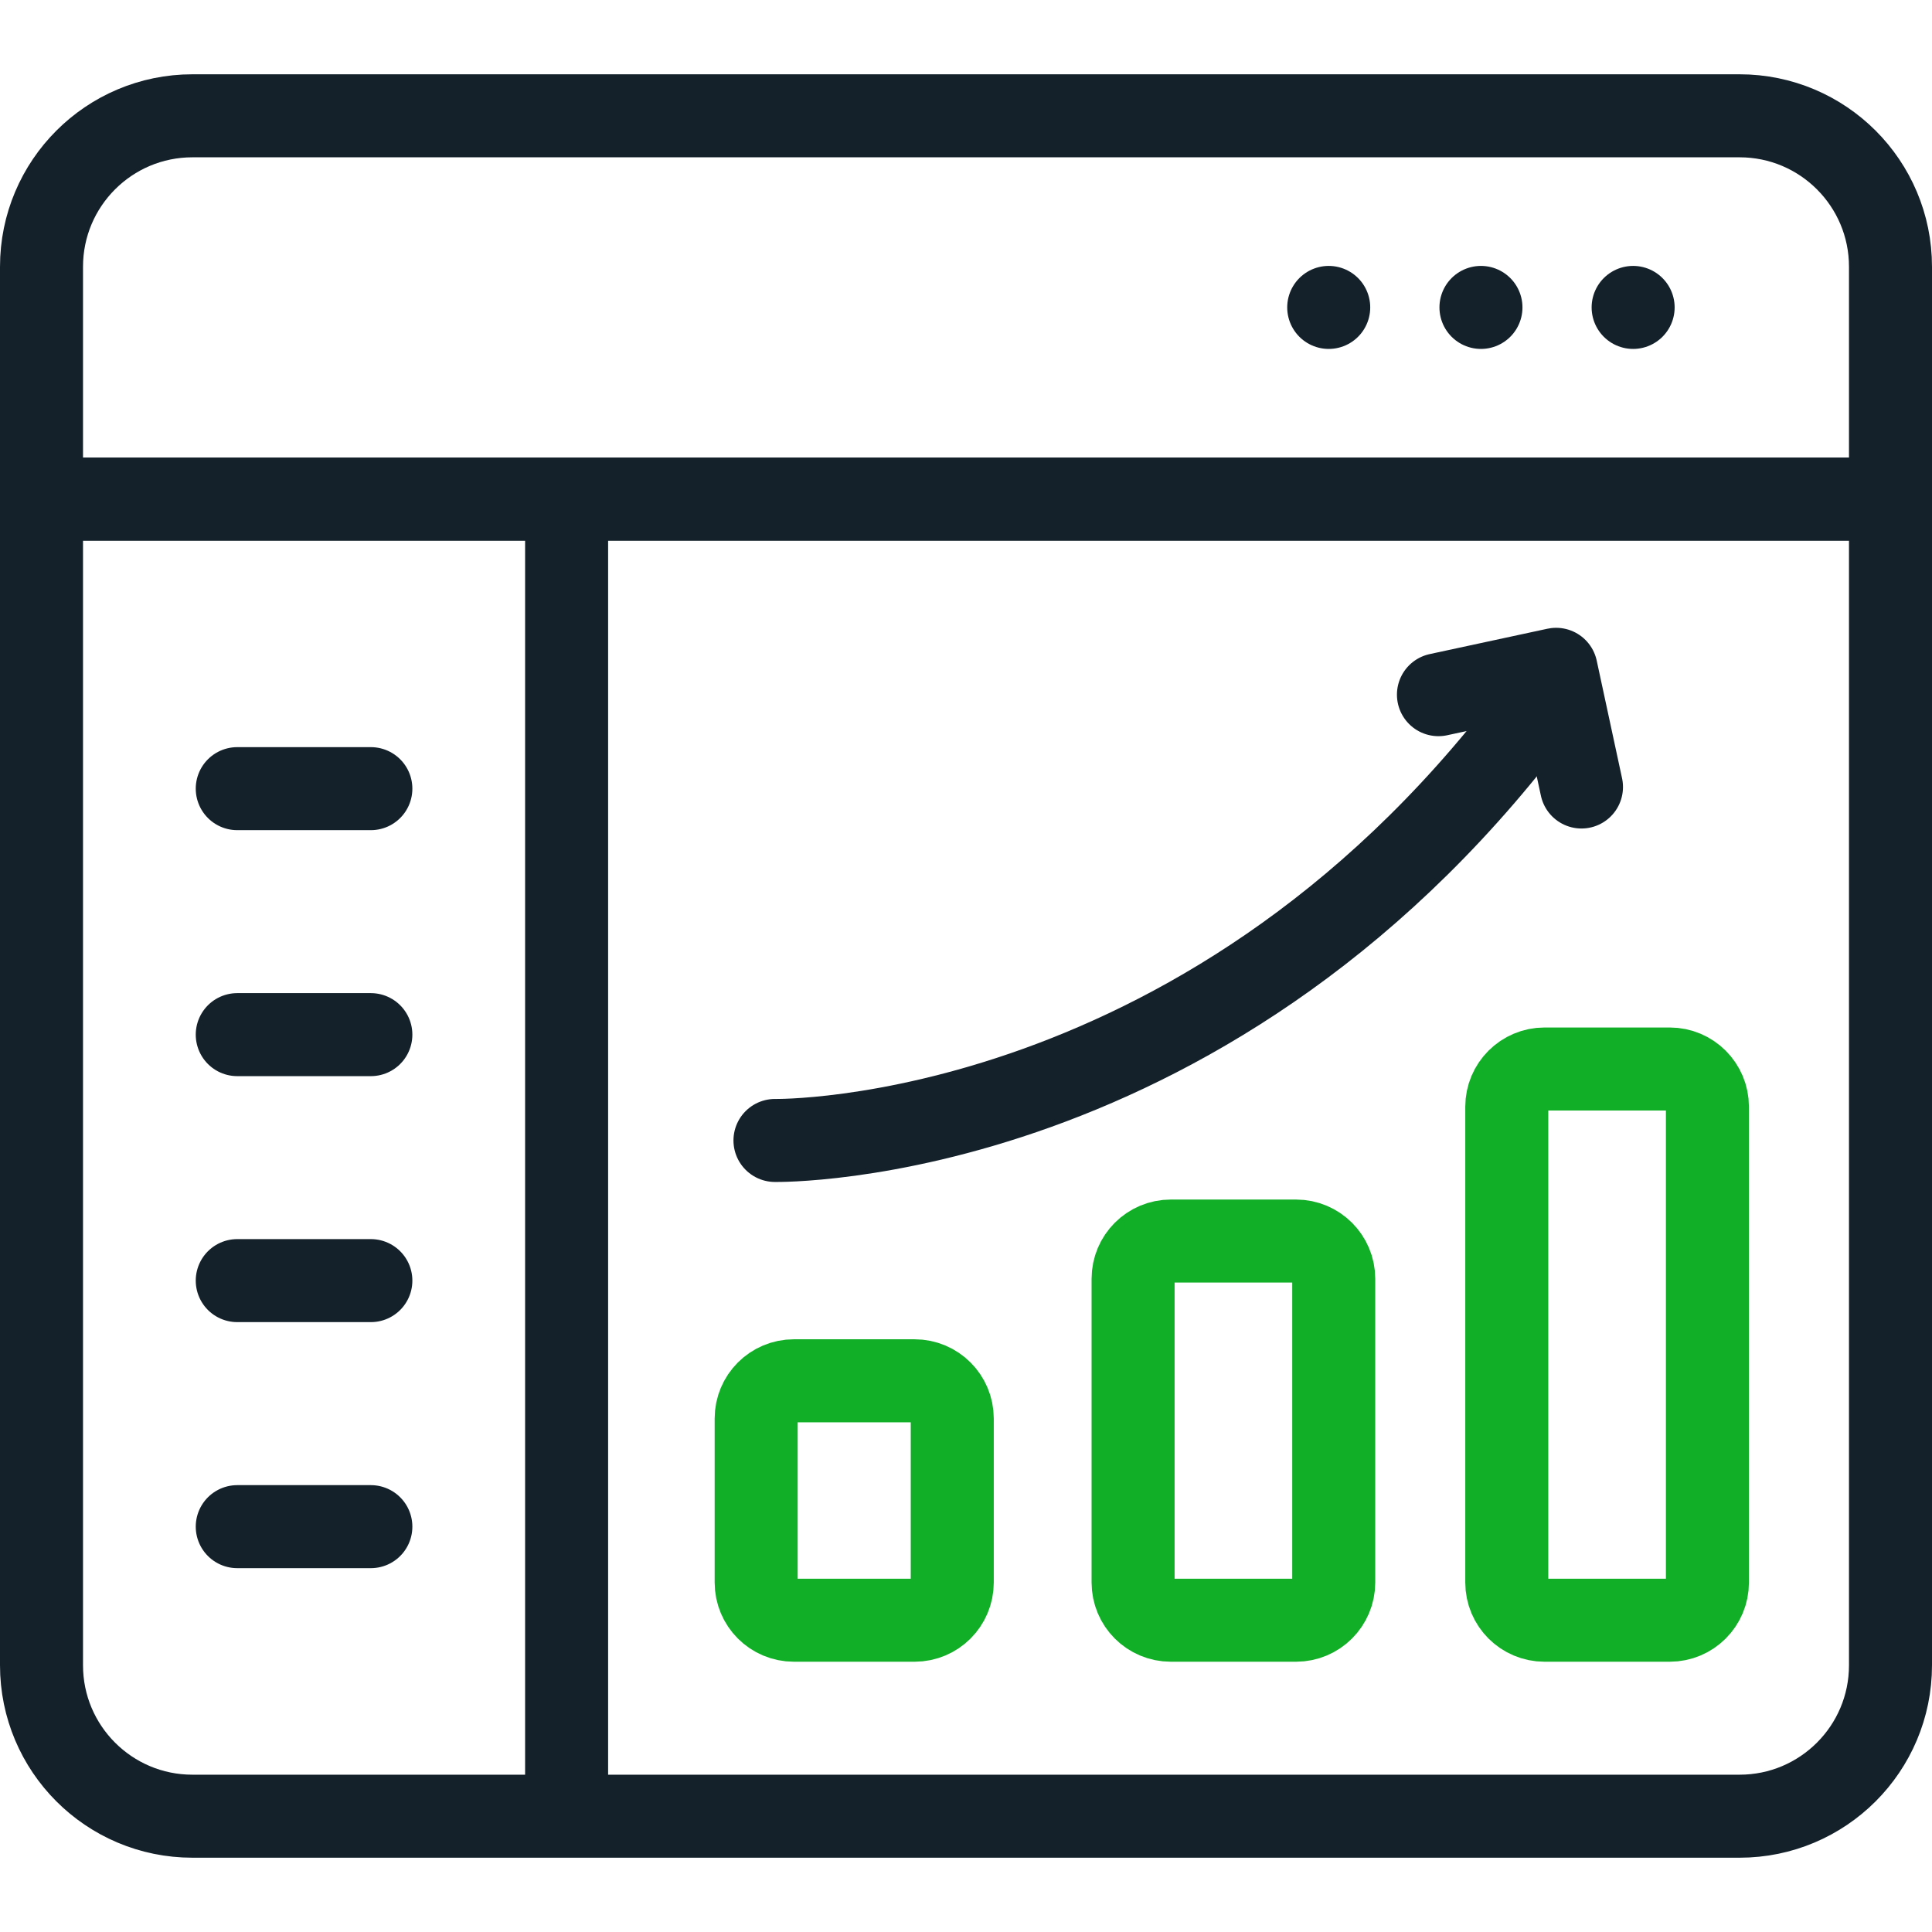
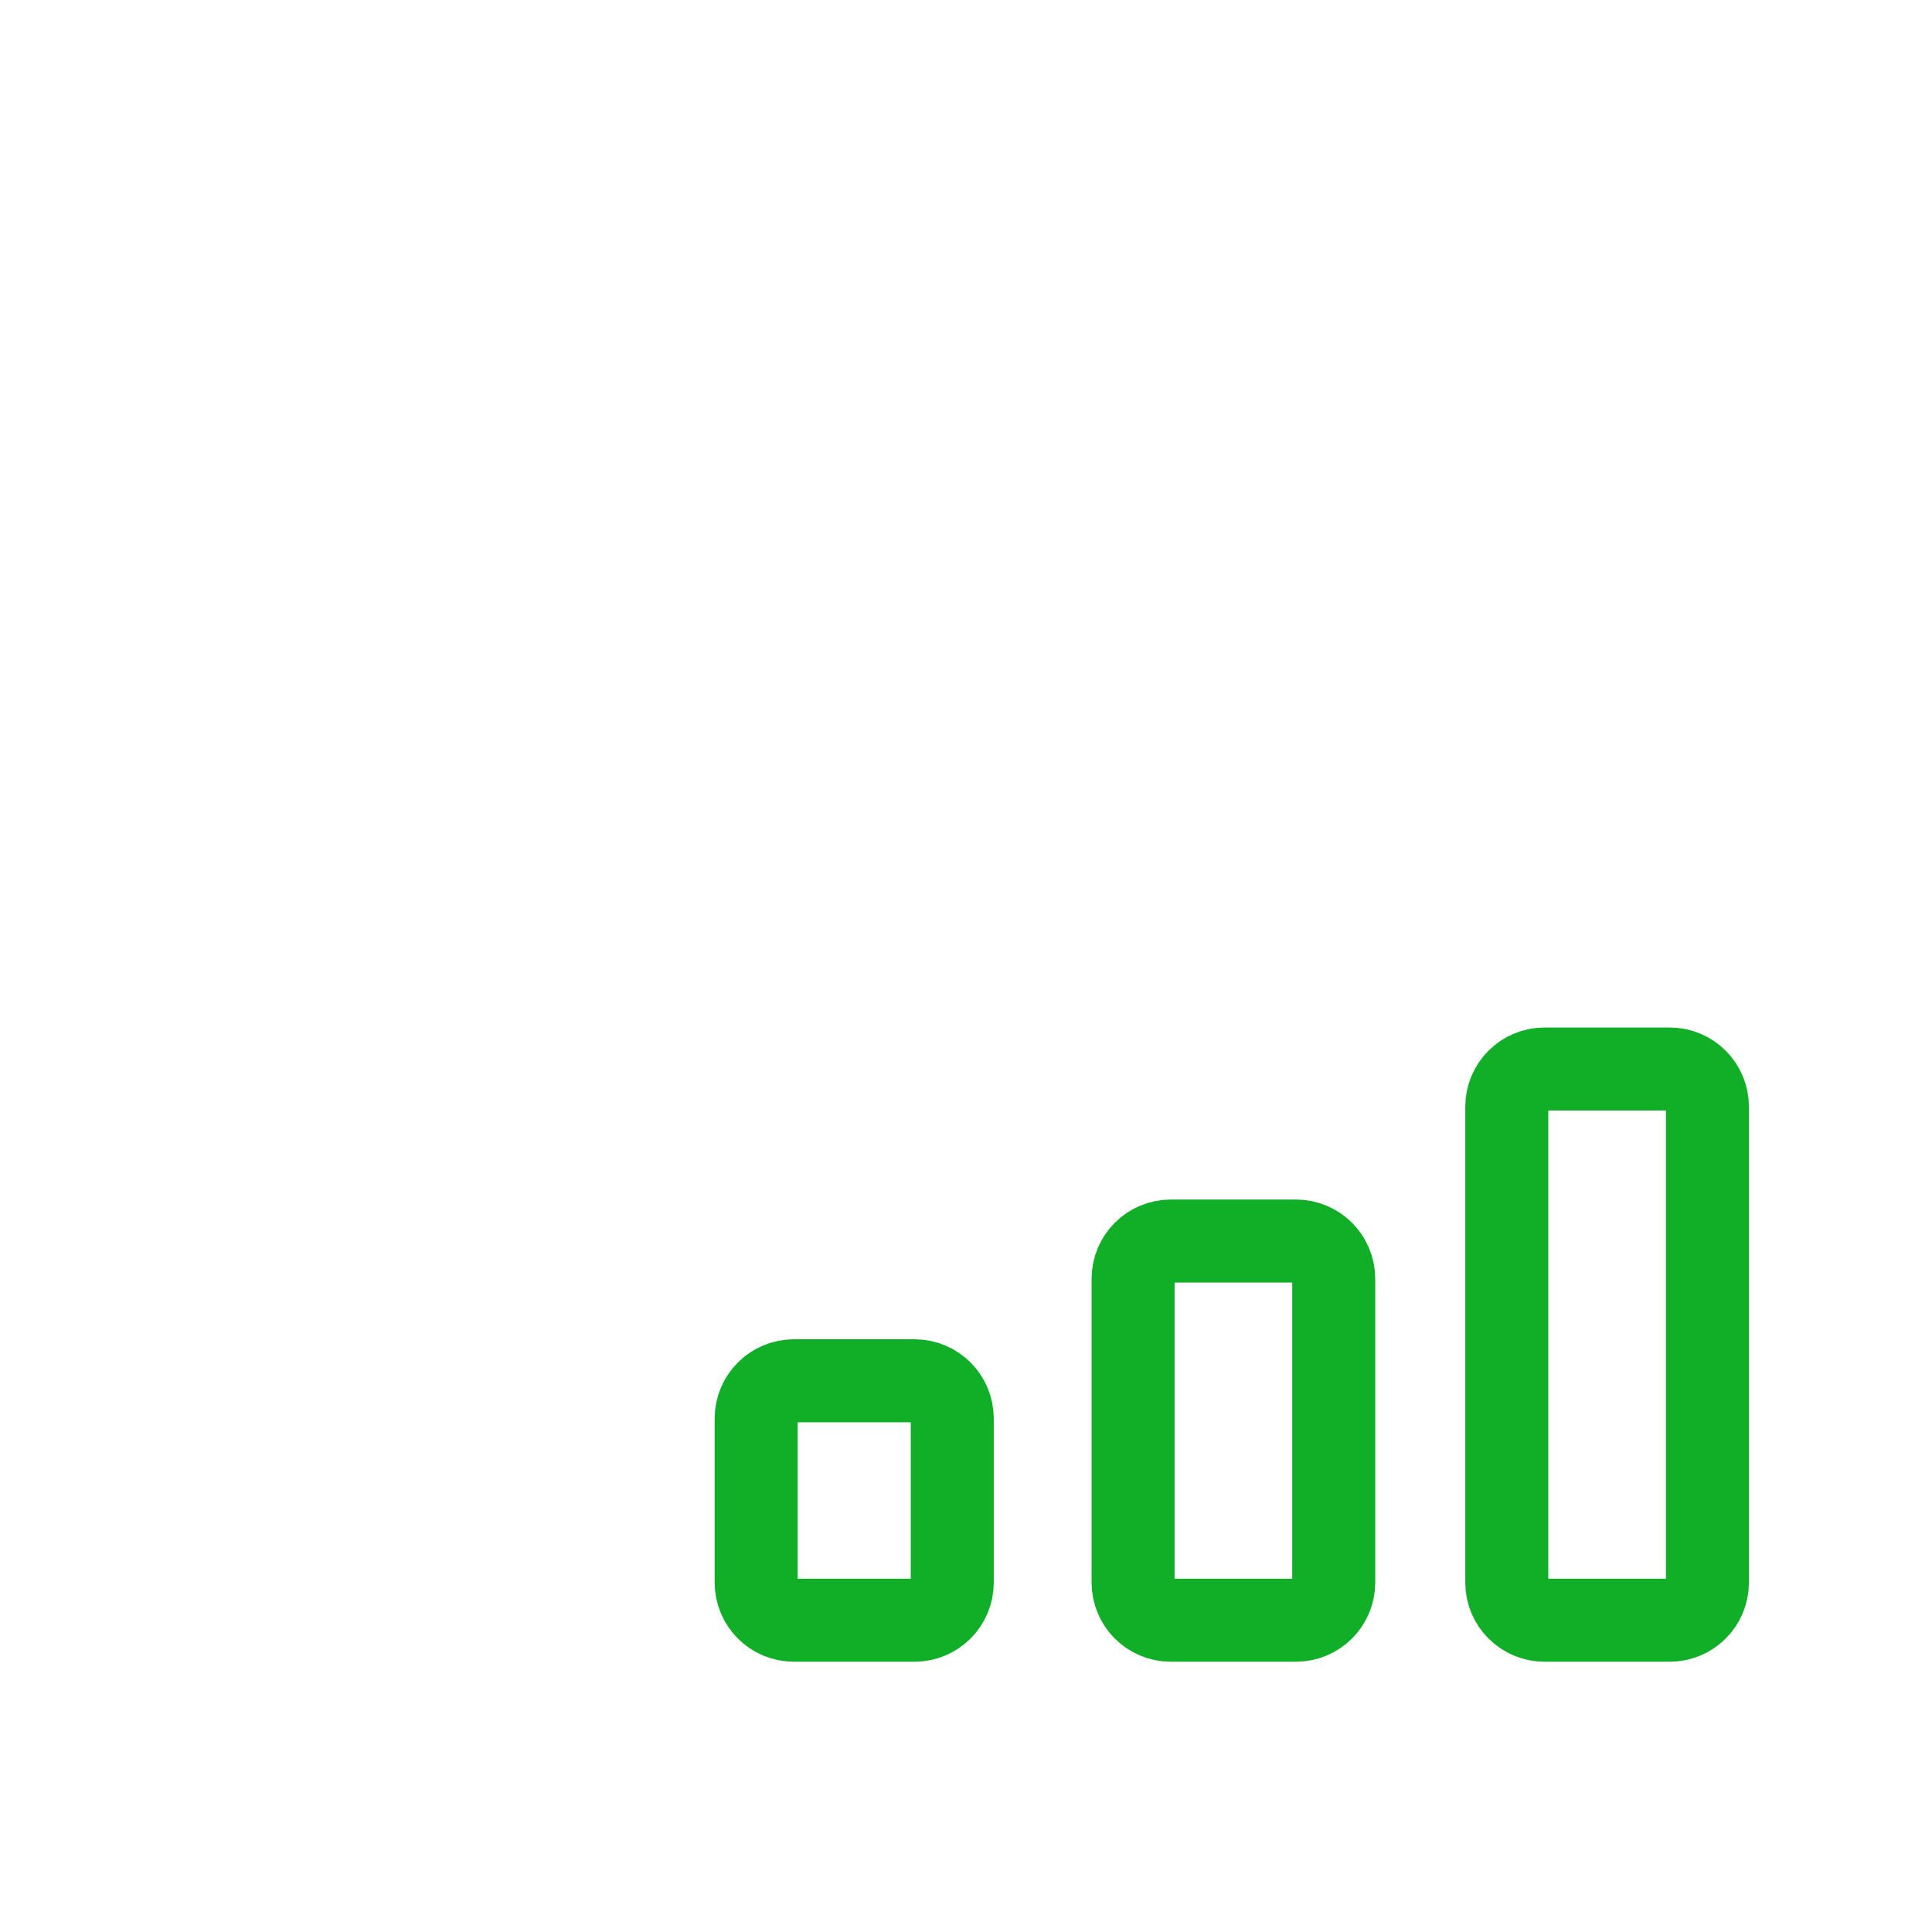
<svg xmlns="http://www.w3.org/2000/svg" width="128px" height="128px" viewBox="0 0 128 128">
  <g id="surface1">
    <path style="fill:none;stroke-width:22;stroke-linecap:round;stroke-linejoin:round;stroke:rgb(6.667%,68.627%,15.294%);stroke-opacity:1;stroke-miterlimit:10;" d="M 242.359 429.375 L 210.391 429.375 C 204.859 429.375 200.391 424.906 200.391 419.375 L 200.391 375.922 C 200.391 370.406 204.859 365.922 210.391 365.922 L 242.359 365.922 C 247.891 365.922 252.359 370.406 252.359 375.922 L 252.359 419.375 C 252.359 424.906 247.891 429.375 242.359 429.375 Z M 343.453 429.375 L 310.281 429.375 C 304.75 429.375 300.281 424.906 300.281 419.375 L 300.281 338.891 C 300.281 333.375 304.75 328.891 310.281 328.891 L 343.453 328.891 C 348.969 328.891 353.453 333.375 353.453 338.891 L 353.453 419.375 C 353.453 424.906 348.969 429.375 343.453 429.375 Z M 442.484 429.375 L 409.312 429.375 C 403.797 429.375 399.312 424.906 399.312 419.375 L 399.312 293.297 C 399.312 287.781 403.797 283.297 409.312 283.297 L 442.484 283.297 C 448.016 283.297 452.484 287.781 452.484 293.297 L 452.484 419.375 C 452.484 424.906 448.016 429.375 442.484 429.375 Z M 442.484 429.375 " transform="matrix(0.25,0,0,0.25,0,0)" />
-     <path style="fill:none;stroke-width:22;stroke-linecap:round;stroke-linejoin:round;stroke:rgb(7.843%,12.941%,16.863%);stroke-opacity:1;stroke-miterlimit:10;" d="M 205.375 302.234 C 205.375 302.234 322.469 304.344 409.734 184.516 " transform="matrix(0.25,0,0,0.25,0,0)" />
-     <path style="fill:none;stroke-width:22;stroke-linecap:round;stroke-linejoin:round;stroke:rgb(7.843%,12.941%,16.863%);stroke-opacity:1;stroke-miterlimit:10;" d="M 381.203 184.094 L 412.391 177.375 L 419.109 208.562 M 501 132.266 L 11 132.266 L 11 70.688 C 11 48.594 28.906 30.688 51 30.688 L 461 30.688 C 483.094 30.688 501 48.594 501 70.688 Z M 501 132.266 " transform="matrix(0.25,0,0,0.25,0,0)" />
-     <path style="fill:none;stroke-width:22;stroke-linecap:round;stroke-linejoin:round;stroke:rgb(7.843%,12.941%,16.863%);stroke-opacity:1;stroke-miterlimit:10;" d="M 501 132.266 L 11 132.266 L 11 441.312 C 11 463.406 28.906 481.312 51 481.312 L 461 481.312 C 483.094 481.312 501 463.406 501 441.312 Z M 352.125 81.469 L 352.125 81.469 M 392.469 81.469 L 392.469 81.469 M 432.797 81.469 L 432.797 81.469 M 62.875 209 L 98.281 209 M 62.875 274.188 L 98.281 274.188 M 62.875 339.375 L 98.281 339.375 M 62.875 404.578 L 98.281 404.578 M 150.156 132.266 L 150.156 481.312 " transform="matrix(0.25,0,0,0.25,0,0)" />
  </g>
</svg>